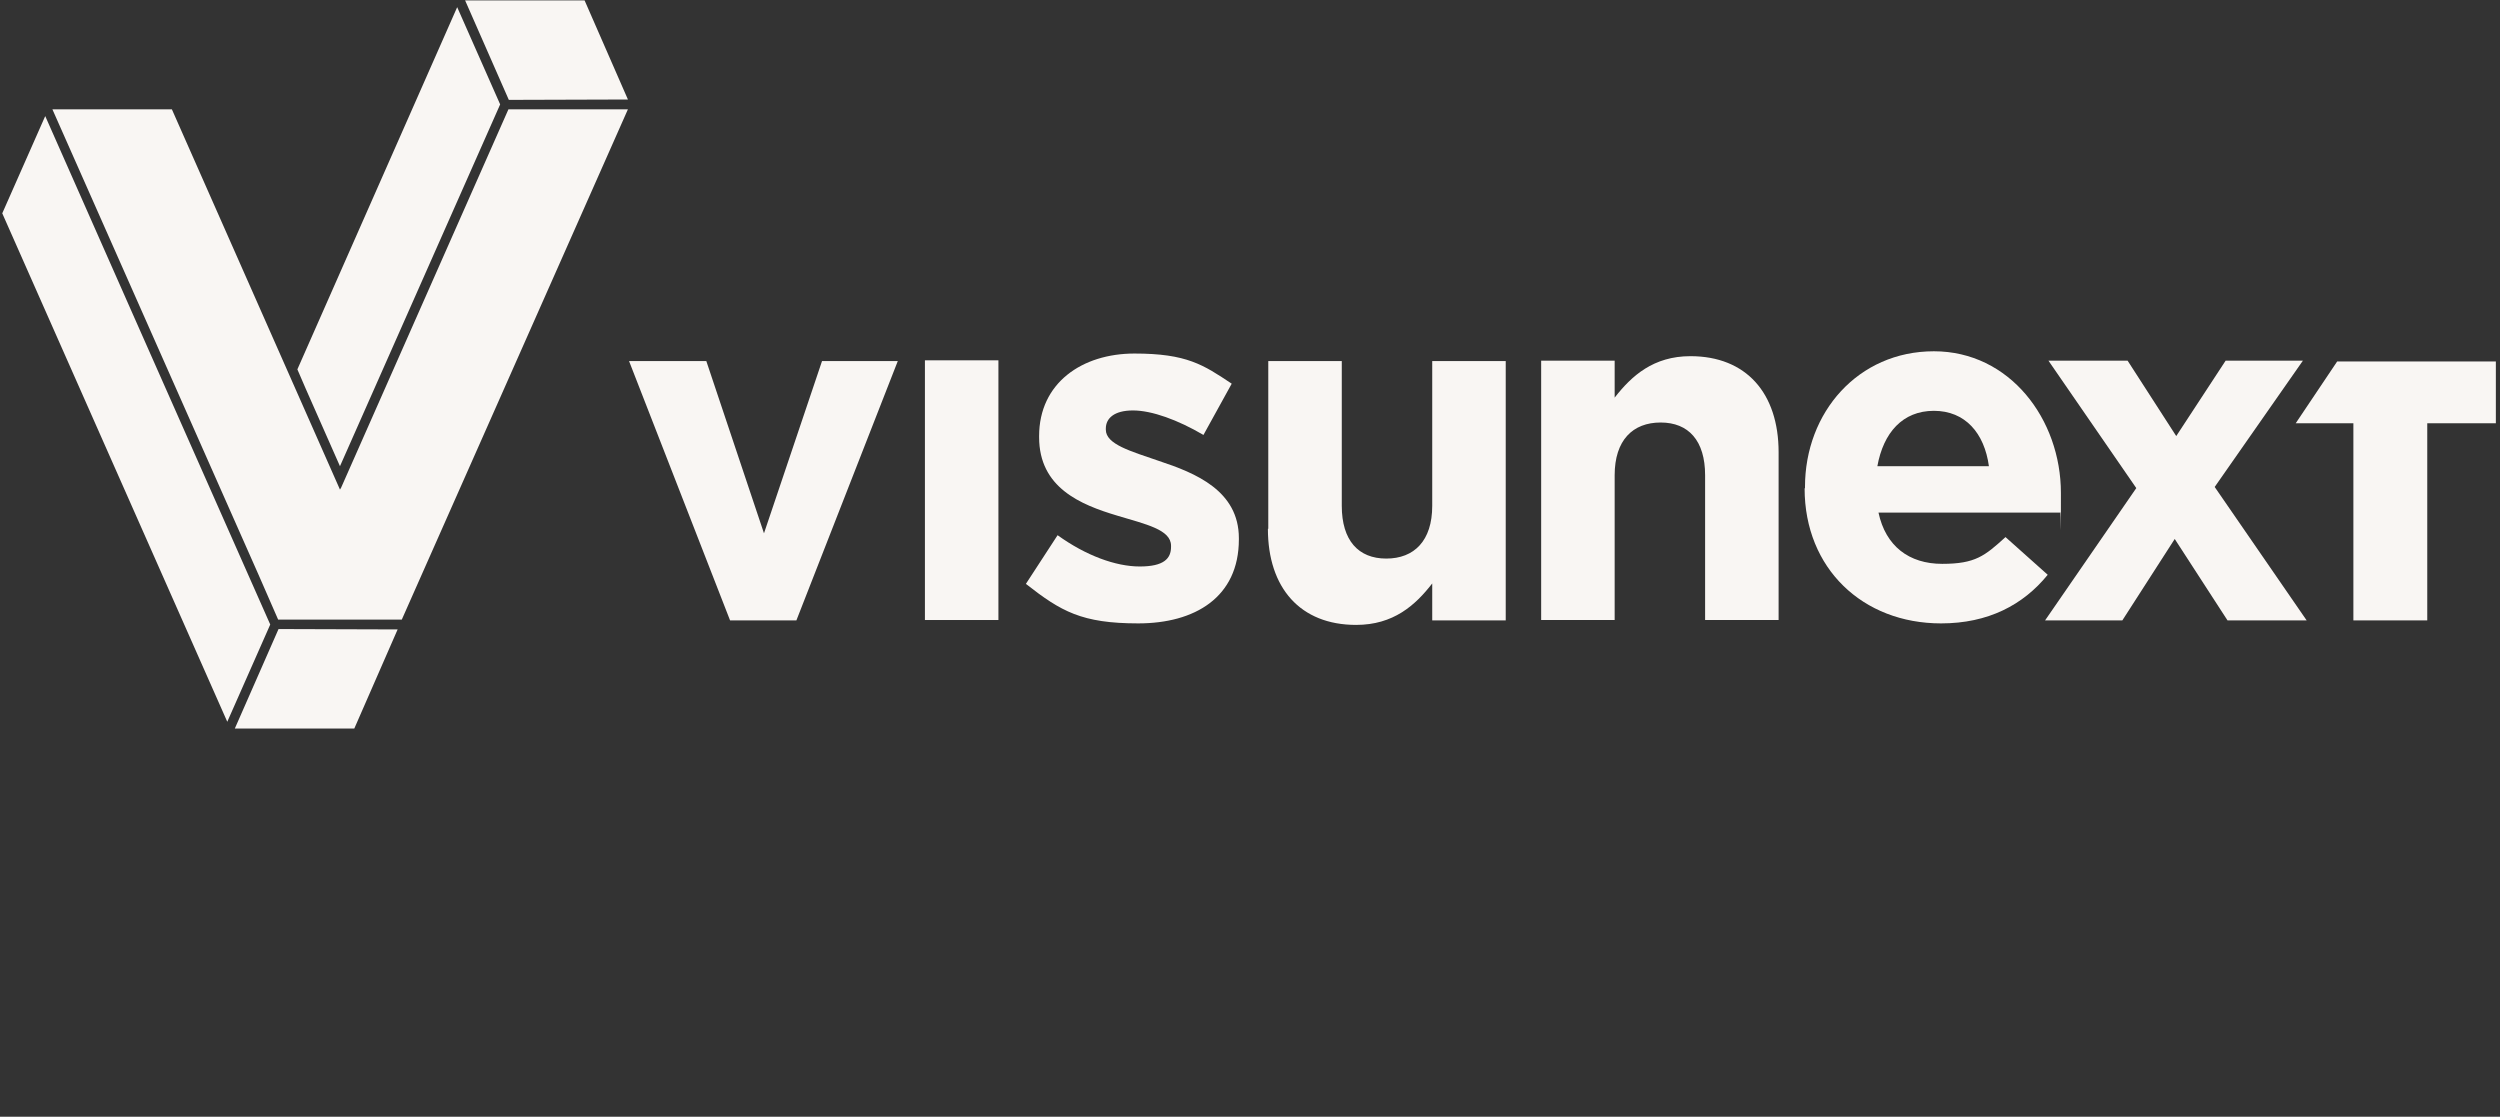
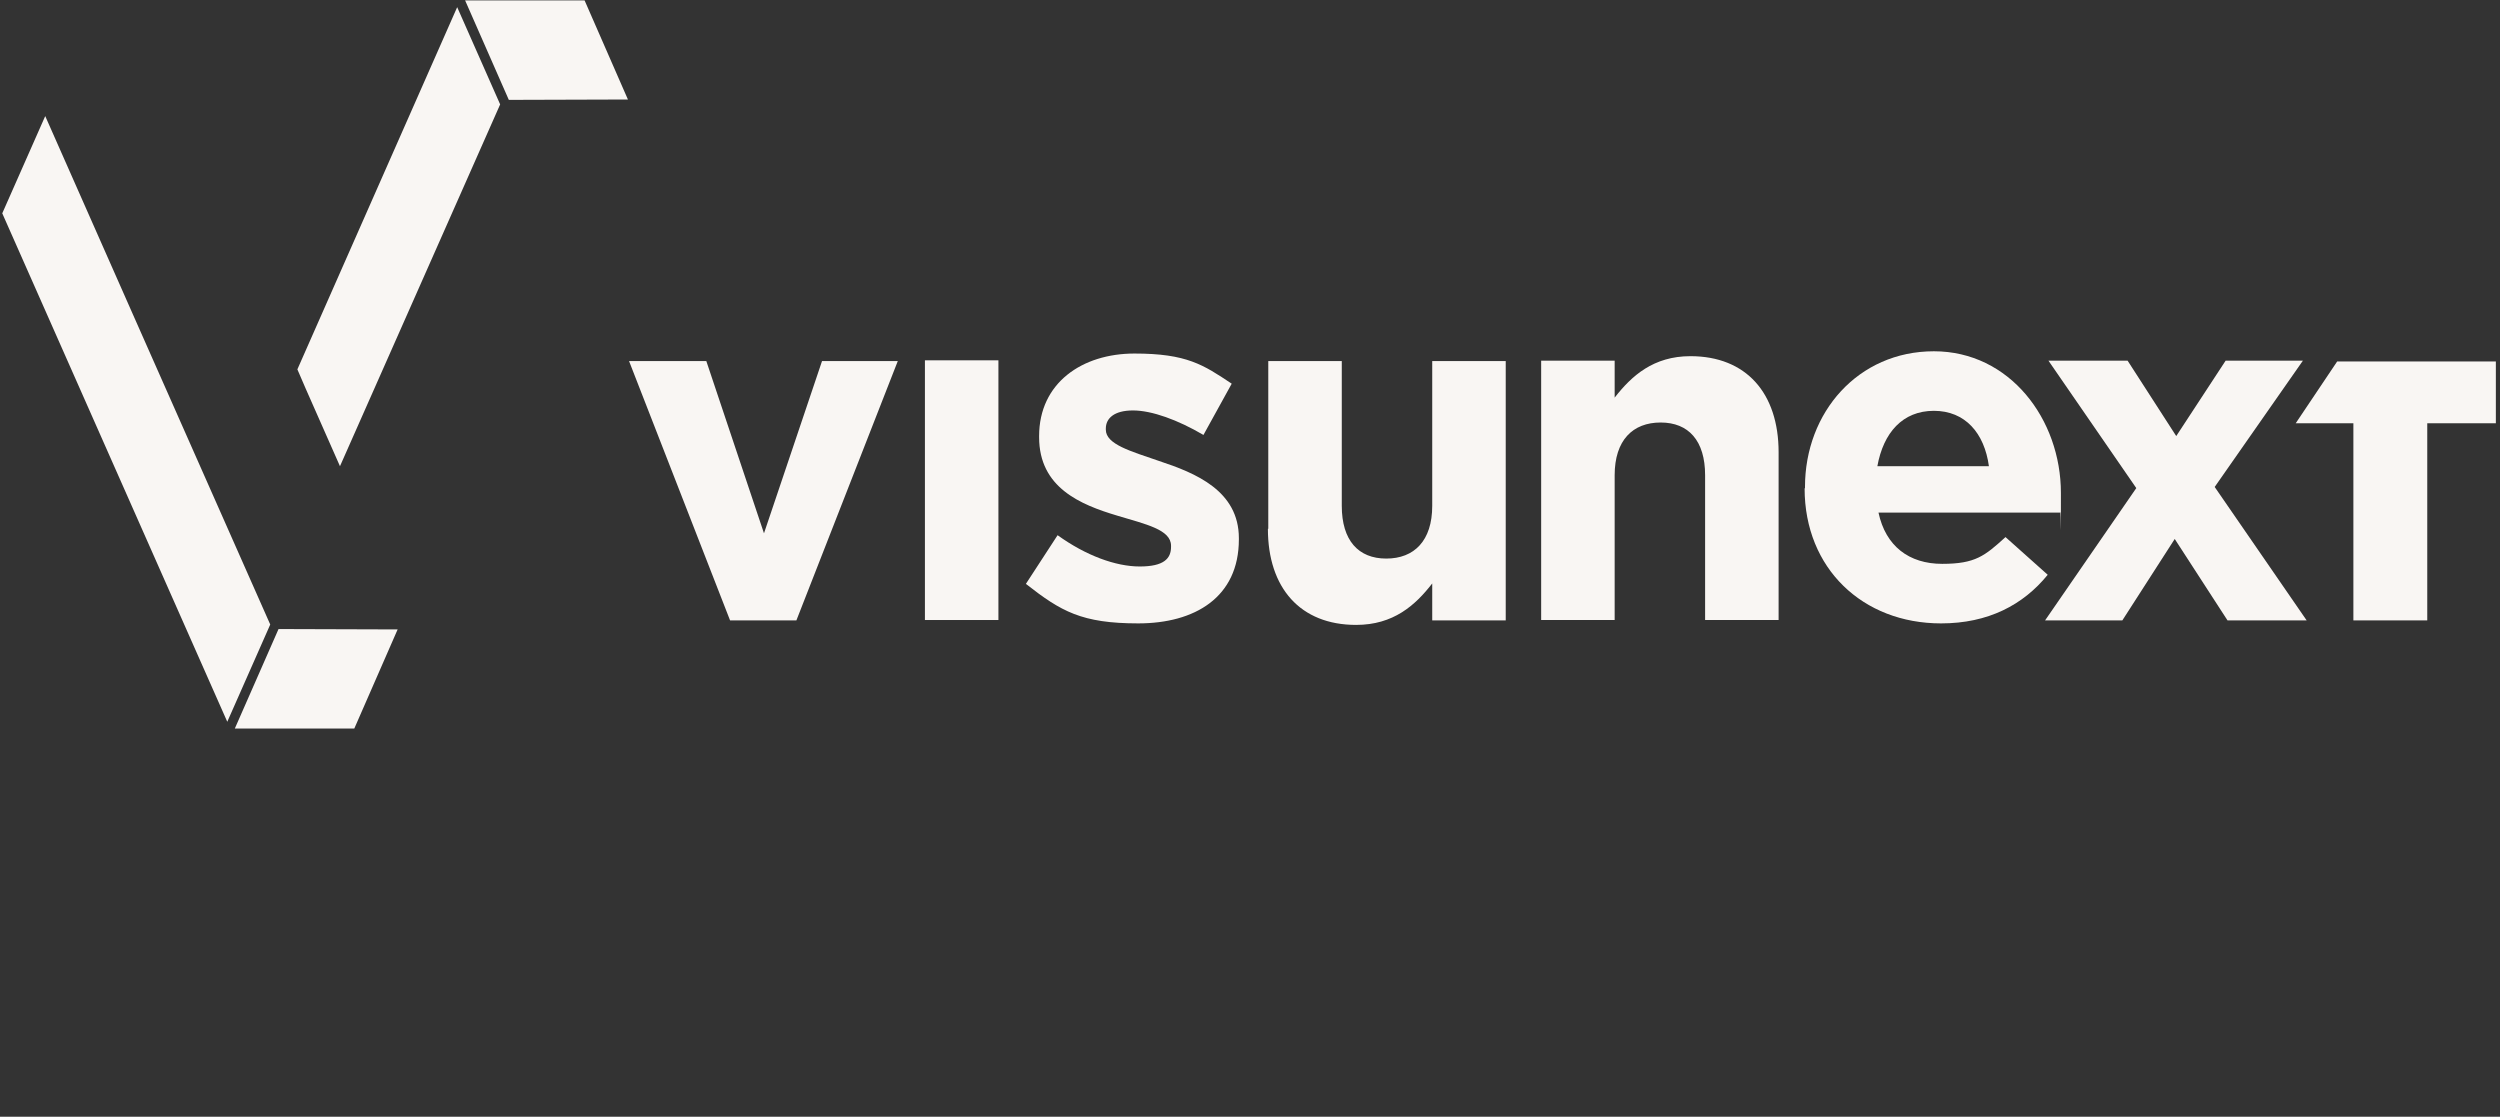
<svg xmlns="http://www.w3.org/2000/svg" id="a" viewBox="0 0 663.3 296.3">
  <rect x="0" y="0" width="663.3" height="296.3" fill="#333333" stroke="none" />
  <g>
    <g>
      <polygon points=".6 56.6 60.3 191.5 71.7 165.7 35.3 83.5 12 30.8 .6 56.6" style="fill:#f9f6f3;" />
-       <polygon points="90.5 129.4 90.2 129.9 45.6 29 13.9 29 68.6 152.5 73.8 164.4 73.9 164.4 73.9 164.4 73.9 164.4 106.6 164.4 166.6 29 134.9 29 90.5 129.4 90.5 129.4" style="fill:#f9f6f3;" />
      <polygon points="90.2 123.7 132.7 27.7 121.3 1.9 78.9 98 81.1 103.1 90.2 123.7" style="fill:#f9f6f3;" />
      <polygon points="94 193.3 105.5 167 73.9 166.9 62.3 193.3 94 193.3" style="fill:#f9f6f3;" />
      <polygon points="155.1 .1 123.4 .1 135 26.5 166.6 26.4 155.1 .1" style="fill:#f9f6f3;" />
    </g>
    <path d="m336.5,140.3v-44.5h19.5v38.4c0,9.2,4.4,14,11.8,14s12.2-4.7,12.2-14v-38.4h19.5v68.8h-19.5v-9.8c-4.5,5.8-10.3,11-20.2,11-14.8,0-23.4-9.8-23.4-25.5" style="fill:#f9f6f3;" />
    <path d="m471.9,120v44.5h-19.5v-38.4c0-9.2-4.4-14-11.8-14s-12.2,4.7-12.2,14v38.4h-19.5v-68.8h19.5v9.8c4.5-5.8,10.3-11,20.1-11,14.8,0,23.4,9.8,23.4,25.5" style="fill:#f9f6f3;" />
    <polygon points="166.9 95.8 187.4 95.8 202.7 141.5 218.1 95.8 238.2 95.8 211.3 164.6 193.7 164.6 166.9 95.8" style="fill:#f9f6f3;" />
    <rect x="245.4" y="95.6" width="19.5" height="68.9" style="fill:#f9f6f3;" />
    <path d="m272.2,154.9l8.4-12.9c7.5,5.4,15.4,8.3,21.8,8.3s8.3-2.1,8.3-5.2v-.3c0-4.3-6.7-5.7-14.3-8-9.7-2.9-20.7-7.4-20.7-20.8v-.3c0-14.1,11.4-21.9,25.3-21.9s18.3,3,25.8,8l-7.5,13.6c-6.8-4-13.7-6.5-18.7-6.5s-7.2,2.1-7.2,4.8v.3c0,3.9,6.6,5.7,14.1,8.3,9.7,3.2,21.2,7.9,21.2,20.5v.3c0,15.4-11.7,22.3-26.7,22.3s-20.5-3.2-29.7-10.4" style="fill:#f9f6f3;" />
    <path d="m527.7,123.7c-1.2-8.8-6.3-14.7-14.6-14.7s-13.4,5.8-15,14.7h29.6Zm-48.8,5.8v-.3c0-19.8,14.1-36,34.2-36s33.7,18,33.7,37.6,0,3.4-.2,5.2h-48.2c1.9,8.9,8.1,13.6,16.9,13.6s11.3-2.1,16.8-7.1l11.2,10c-6.5,8-15.8,12.9-28.3,12.9-20.8,0-36.2-14.6-36.2-35.8" style="fill:#f9f6f3;" />
    <polygon points="577 143 563.1 164.6 542.6 164.6 566.8 129.5 543.5 95.7 564.5 95.7 577.4 115.7 590.5 95.7 611 95.7 587.6 129.2 612 164.6 591 164.6 577 143" style="fill:#f9f6f3;" />
    <polygon points="662.2 95.9 662.2 112.3 644 112.3 644 164.6 624.4 164.6 624.4 112.3 609.1 112.3 620.1 95.9 662.2 95.9" style="fill:#f9f6f3;" />
  </g>
  <rect width="663.3" height="296.3" style="fill:none;" />
</svg>